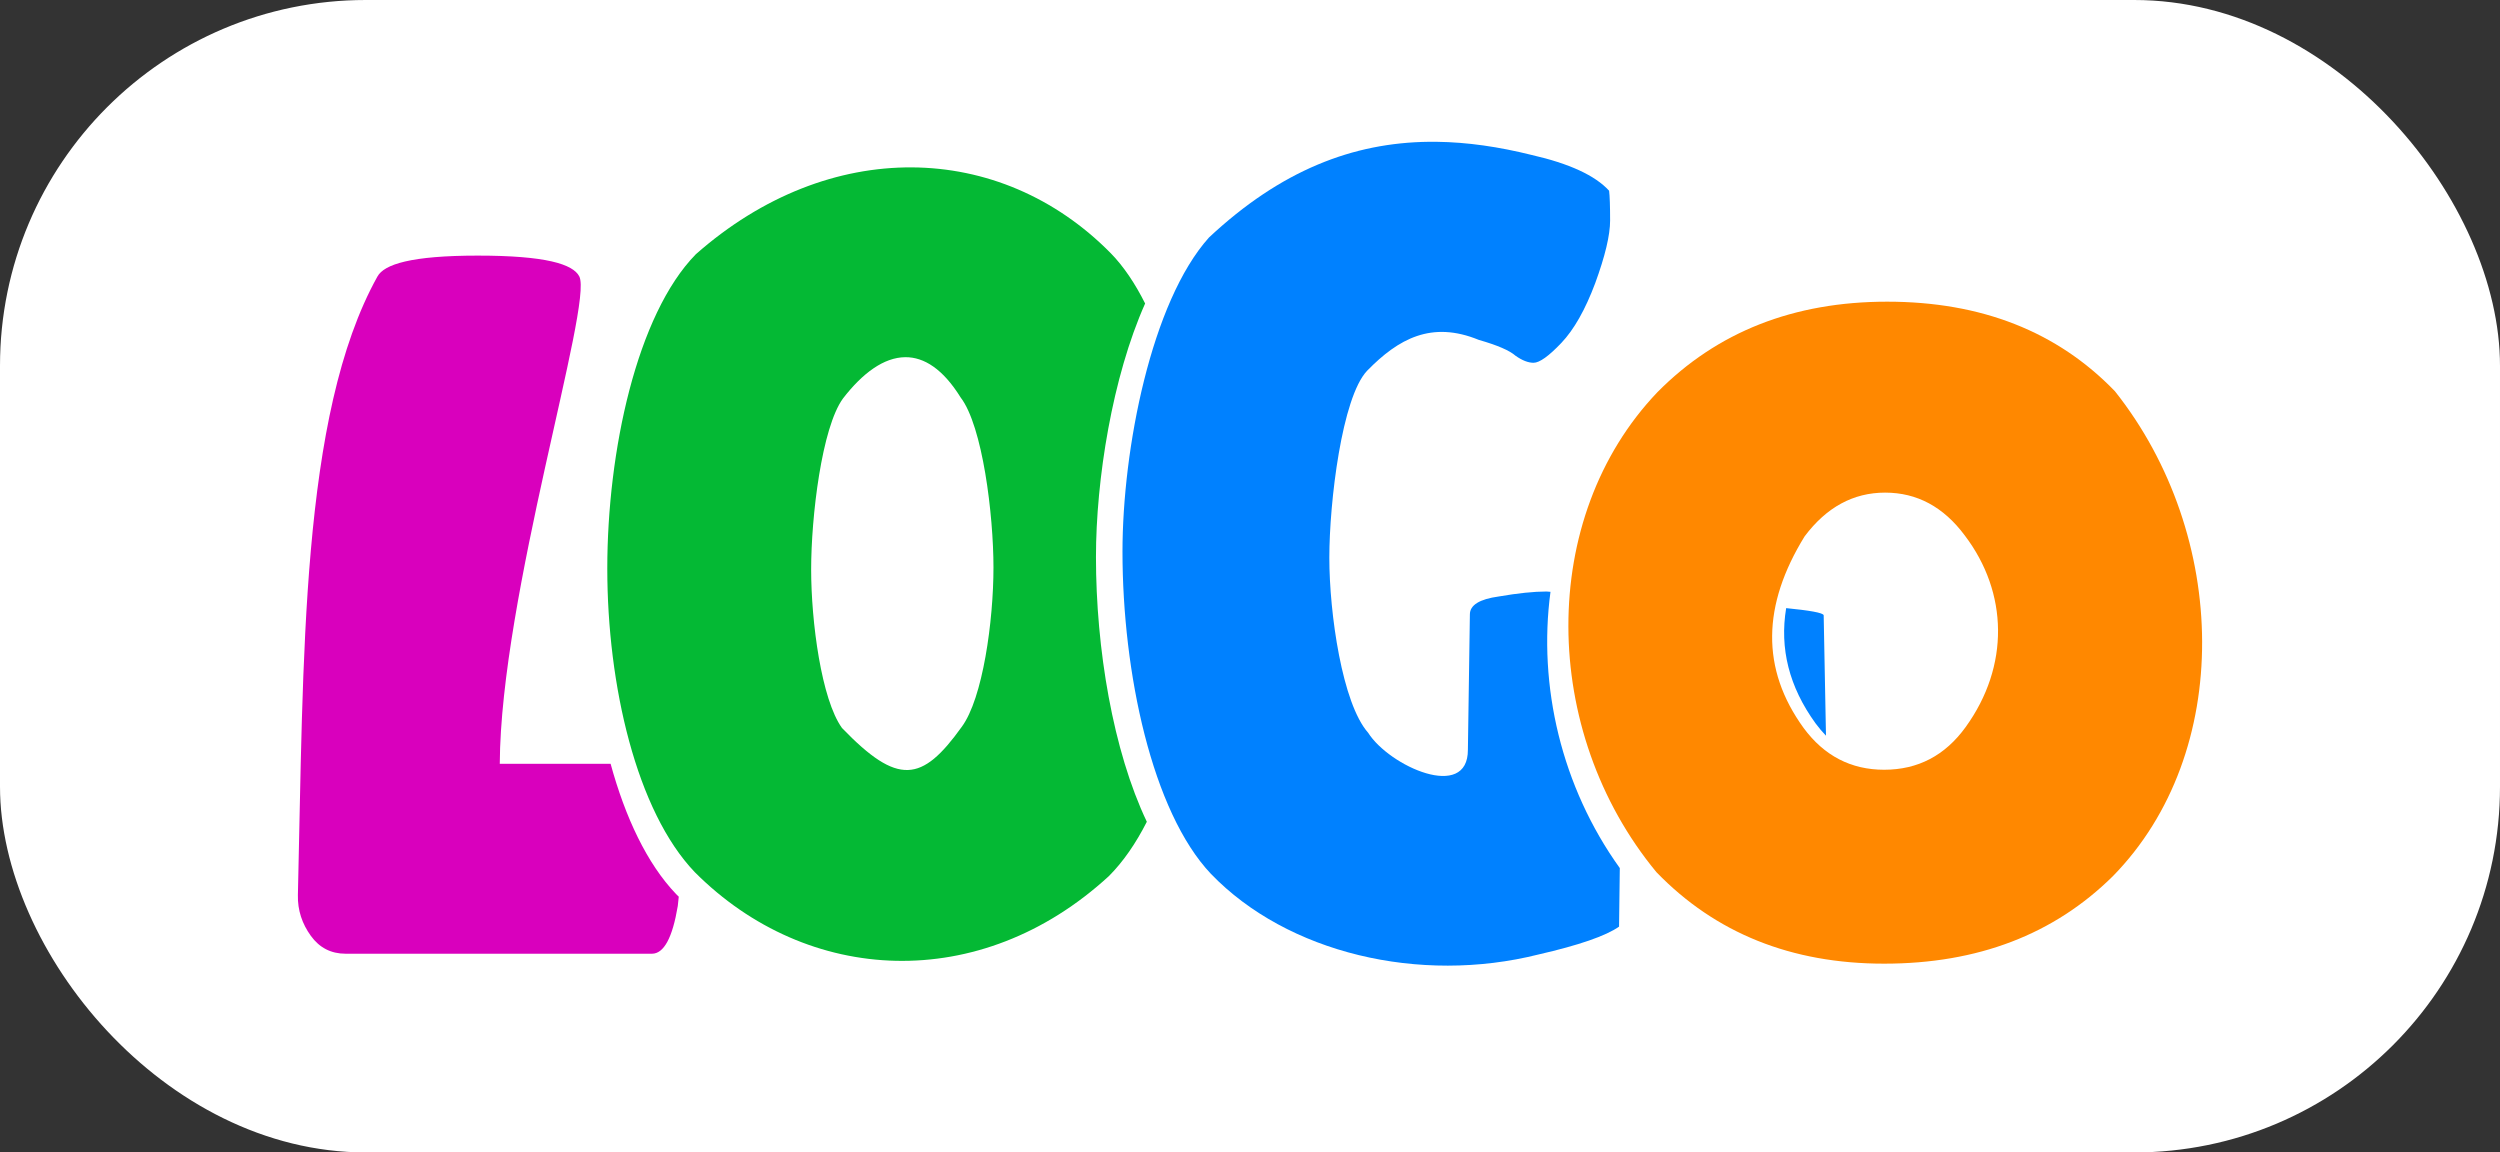
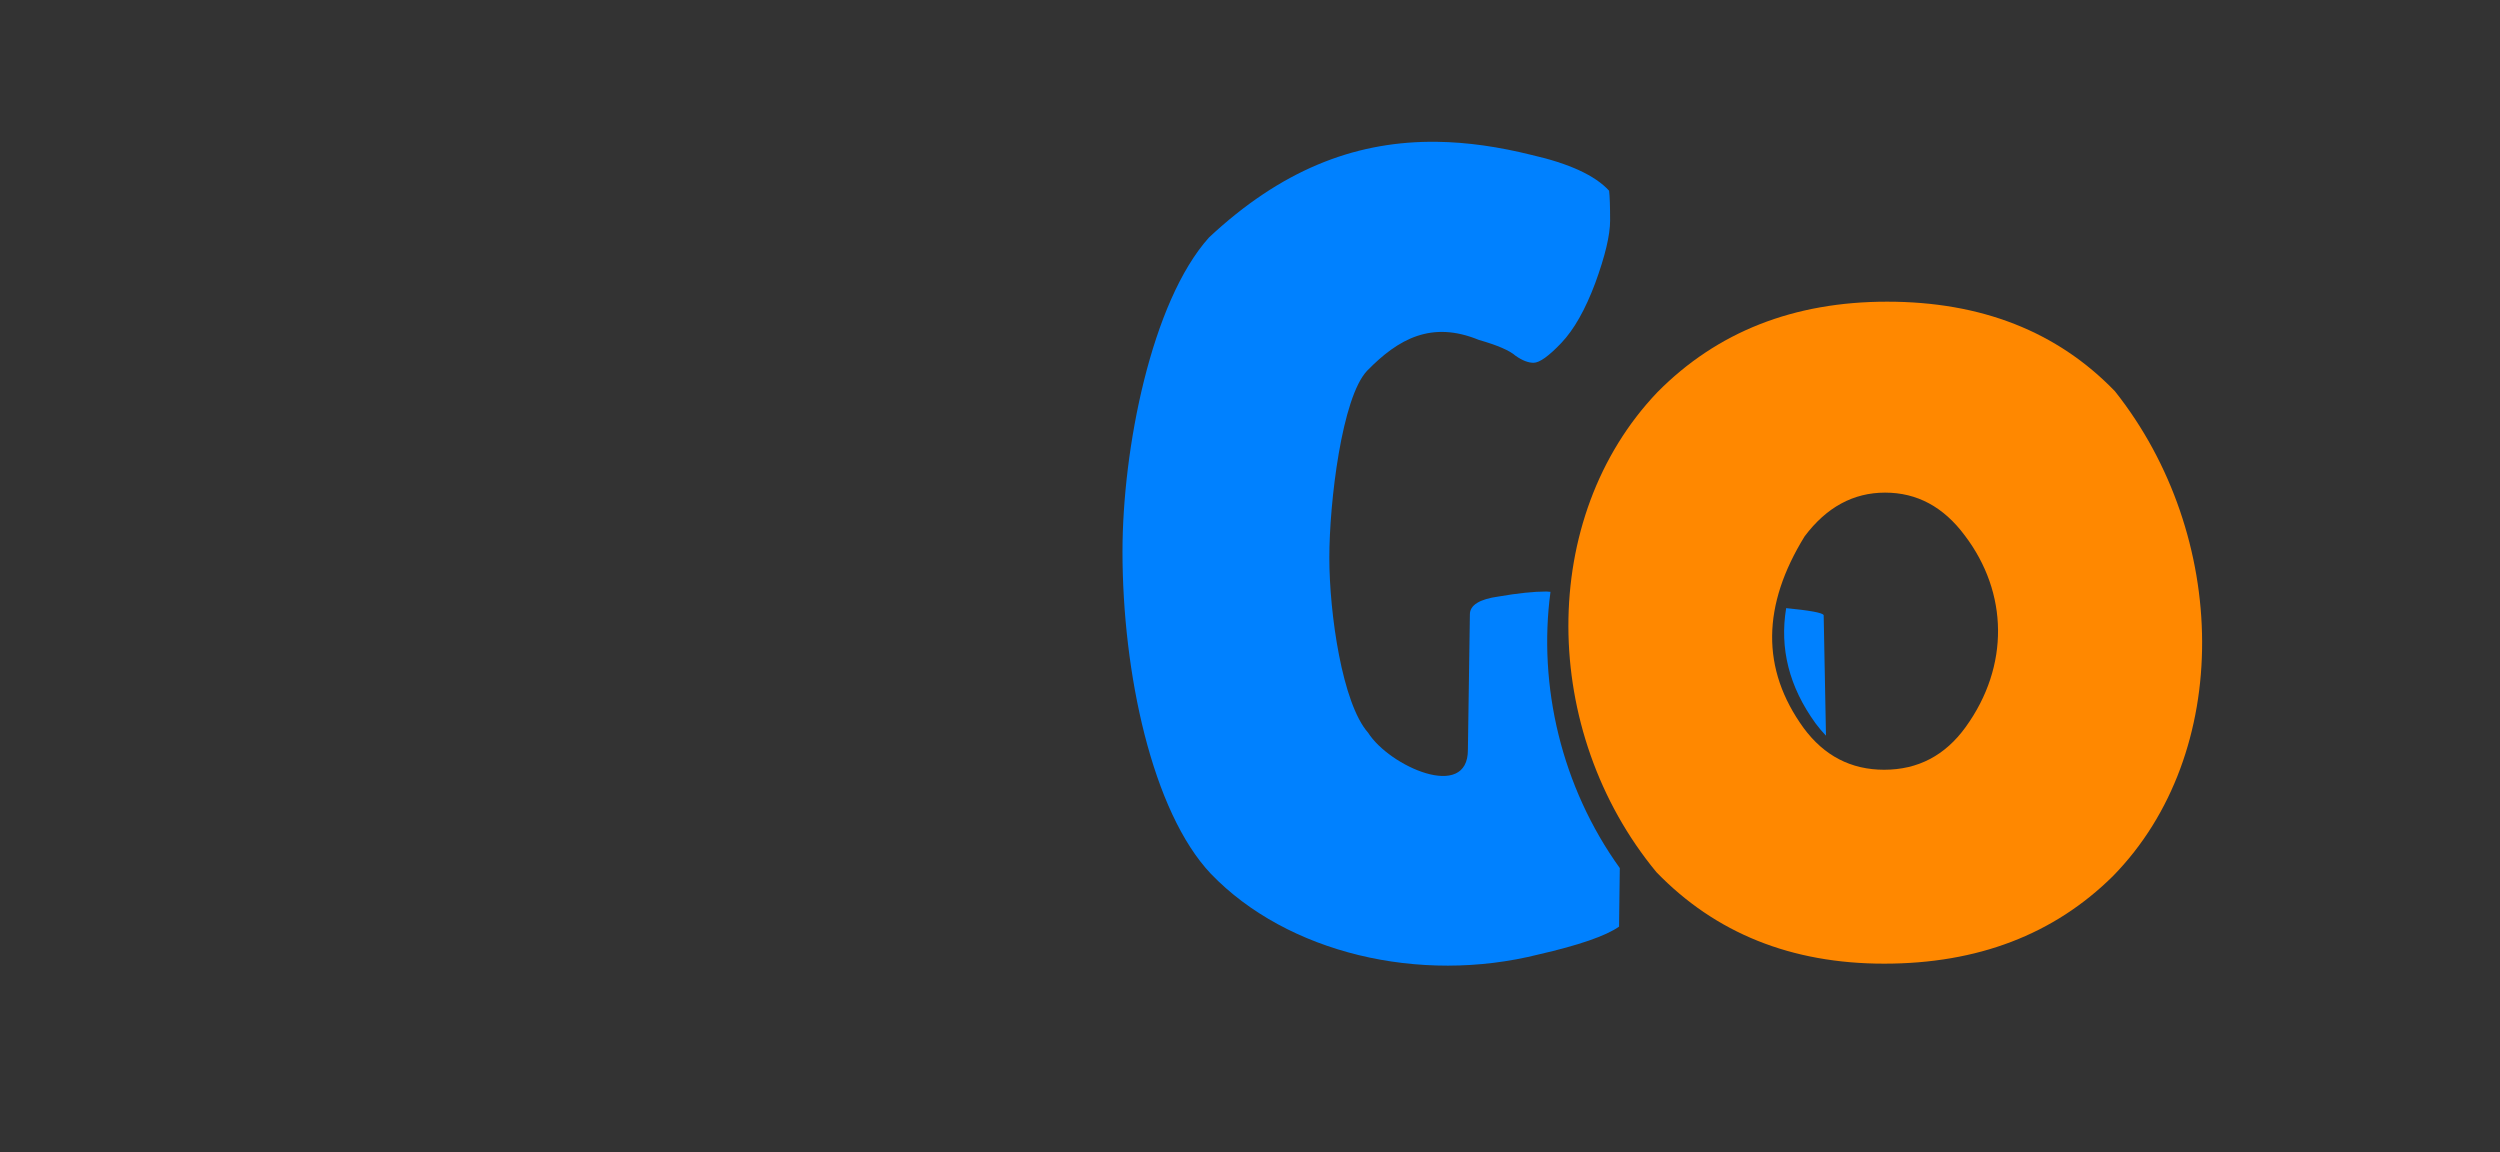
<svg xmlns="http://www.w3.org/2000/svg" xmlns:ns1="http://www.inkscape.org/namespaces/inkscape" xmlns:ns2="http://sodipodi.sourceforge.net/DTD/sodipodi-0.dtd" width="266.055mm" height="122.645mm" viewBox="0 0 942.715 434.569" id="svg2" version="1.1" ns1:version="0.91 r13725" ns2:docname="Logo Logo White Background.svg">
  <rect x="0" y="0" width="942.715" height="434.569" fill="#333333" stroke="none" />
  <defs id="defs4" />
  <ns2:namedview id="base" pagecolor="#ffffff" bordercolor="#666666" borderopacity="1.0" ns1:pageopacity="0.0" ns1:pageshadow="2" ns1:zoom="0.35355339" ns1:cx="-60.40651" ns1:cy="-185.8618" ns1:document-units="px" ns1:current-layer="layer1" showgrid="false" fit-margin-top="0" fit-margin-left="0" fit-margin-right="0" fit-margin-bottom="0" ns1:window-width="1920" ns1:window-height="1080" ns1:window-x="0" ns1:window-y="0" ns1:window-maximized="0" />
  <g ns1:label="Layer 1" ns1:groupmode="layer" id="layer1" transform="translate(99.31,-308.897)">
-     <rect style="color:#000000;clip-rule:nonzero;display:inline;overflow:visible;visibility:visible;opacity:1;isolation:auto;mix-blend-mode:normal;color-interpolation:sRGB;color-interpolation-filters:linearRGB;solid-color:#000000;solid-opacity:1;fill:#ffffff;fill-opacity:1;fill-rule:nonzero;stroke:none;stroke-width:14;stroke-linecap:round;stroke-linejoin:round;stroke-miterlimit:4;stroke-dasharray:none;stroke-dashoffset:0;stroke-opacity:1;color-rendering:auto;image-rendering:auto;shape-rendering:auto;text-rendering:auto;enable-background:accumulate" id="rect4275" width="942.715" height="434.569" x="-99.31" y="308.897" rx="137.958" ry="137.958" />
    <g id="g4317" transform="translate(-1.3559663e-5,-8.485)">
-       <path id="path4185" d="m 80.897,413.768 c -25.25,0 -35.32,3.289 -37.875,7.875 -29.113,52.266 -27.841,145.046 -30,233.25 -0.141,5.748 1.625,10.875 4.875,15.375 3.25,4.5 7.625,6.75 13.125,6.75 l 115.5,0 c 4.5,0 7.75,-6 9.75,-18 0.141,-1.174 0.255,-2.34 0.369,-3.506 -0.341,-0.334 -0.684,-0.663 -1.021,-1.002 C 144.667,643.059 136.442,625.533 130.942,605.393 l -41.795,0 c 0.309,-63.096 35.215,-173.388 30,-183.75 -2.36,-4.69 -12.75,-7.875 -38.25,-7.875 z" style="color:#000000;font-style:normal;font-variant:normal;font-weight:normal;font-stretch:normal;font-size:medium;line-height:125%;font-family:'Lilita One';-inkscape-font-specification:'Lilita One';text-indent:0;text-align:center;text-decoration:none;text-decoration-line:none;text-decoration-style:solid;text-decoration-color:#000000;letter-spacing:normal;word-spacing:normal;text-transform:none;direction:ltr;block-progression:tb;writing-mode:lr-tb;baseline-shift:baseline;text-anchor:middle;white-space:normal;clip-rule:nonzero;visibility:visible;isolation:auto;mix-blend-mode:normal;color-interpolation:sRGB;color-interpolation-filters:linearRGB;solid-color:#000000;solid-opacity:1;fill:#d900bd;fill-opacity:1;fill-rule:nonzero;stroke:none;stroke-width:14;stroke-linecap:round;stroke-linejoin:round;stroke-miterlimit:4;stroke-dasharray:none;stroke-dashoffset:0;stroke-opacity:1;color-rendering:auto;image-rendering:auto;shape-rendering:auto;text-rendering:auto" ns1:connector-curvature="0" />
-       <path id="path4187" d="m 244.53,380.5 c -27.608,-0.156 -56.287,10.549 -81.465,32.768 -22.25,22.75 -33.375,74.25 -33.375,118.5 0,44 11,91.5 33,114.5 42.5,42.628 107.664,46.003 156.125,1.5 5.443,-5.443 10.215,-12.419 14.326,-20.504 -12.781,-26.854 -19.178,-65.347 -19.178,-99.832 0,-29.206 6.182,-67.921 18.537,-95.605 -3.771,-7.518 -8.081,-13.967 -12.936,-18.934 -20.891,-21.221 -47.427,-32.237 -75.035,-32.393 z m -2.477,71.572 c 7.116,-0.054 14.235,4.484 20.887,15.195 8.25,10.75 12.375,44.125 12.375,64.125 0,20 -4,49.375 -12,60.125 -14.955,20.858 -24.013,22.275 -45.125,0.375 -7.75,-10.75 -11.625,-40 -11.625,-59.75 0,-20 4,-53.5 12,-64.5 7.365,-9.55 15.424,-15.509 23.488,-15.57 z" style="color:#000000;font-style:normal;font-variant:normal;font-weight:normal;font-stretch:normal;font-size:medium;line-height:125%;font-family:'Lilita One';-inkscape-font-specification:'Lilita One';text-indent:0;text-align:center;text-decoration:none;text-decoration-line:none;text-decoration-style:solid;text-decoration-color:#000000;letter-spacing:normal;word-spacing:normal;text-transform:none;direction:ltr;block-progression:tb;writing-mode:lr-tb;baseline-shift:baseline;text-anchor:middle;white-space:normal;clip-rule:nonzero;visibility:visible;isolation:auto;mix-blend-mode:normal;color-interpolation:sRGB;color-interpolation-filters:linearRGB;solid-color:#000000;solid-opacity:1;fill:#04b934;fill-opacity:1;fill-rule:nonzero;stroke:none;stroke-width:14;stroke-linecap:round;stroke-linejoin:round;stroke-miterlimit:4;stroke-dasharray:none;stroke-dashoffset:0;stroke-opacity:1;color-rendering:auto;image-rendering:auto;shape-rendering:auto;text-rendering:auto" ns1:connector-curvature="0" />
      <path id="path4189" d="m 439.599,370.851 c -28.726,0.308 -55.88,10.71 -83.01,36.08 -21.75,24.25 -32.625,79.75 -32.625,118.5 0,45.5 11.125,98 33.375,121.5 28.81,29.872 78.638,41.649 123.5,30.375 15.25,-3.5 25.375,-7 30.375,-10.5 l 0.281,-22.08 C 489.479,614.088 480.611,575.972 485.358,540.549 l -1.52,-0.117 c -4.75,0 -10.75,0.625 -18,1.875 -7.25,1 -10.875,3.25 -10.875,6.75 l -0.75,51 c 0.113,19.6 -29.619,6.27 -37.625,-6.375 -9.75,-11 -14.625,-45 -14.625,-66 0,-21 4.75,-60.5 14.25,-70.5 11.83,-12.12 24.327,-18.935 42.125,-11.625 7,2 11.625,4 13.875,6 2.5,1.75 4.75,2.625 6.75,2.625 2.25,0 5.75,-2.5 10.5,-7.5 4.75,-5 9,-12.5 12.75,-22.5 3.75,-10.25 5.625,-18.125 5.625,-23.625 0,-5.5 -0.125,-9.25 -0.375,-11.25 -5.25,-5.75 -15,-10.25 -29.25,-13.5 -12.276,-3.058 -24.185,-4.816 -35.83,-4.953 -0.93,-0.011 -1.859,-0.012 -2.785,-0.002 z M 574.228,546.695 c -2.505,15.164 1.067,29.627 11.078,43.447 1.25,1.693 2.563,3.244 3.938,4.66 l -0.869,-45.371 c 0,-0.992 -5.701,-1.902 -14.146,-2.736 z" style="color:#000000;font-style:normal;font-variant:normal;font-weight:normal;font-stretch:normal;font-size:medium;line-height:125%;font-family:'Lilita One';-inkscape-font-specification:'Lilita One';text-indent:0;text-align:center;text-decoration:none;text-decoration-line:none;text-decoration-style:solid;text-decoration-color:#000000;letter-spacing:normal;word-spacing:normal;text-transform:none;direction:ltr;block-progression:tb;writing-mode:lr-tb;baseline-shift:baseline;text-anchor:middle;white-space:normal;clip-rule:nonzero;visibility:visible;isolation:auto;mix-blend-mode:normal;color-interpolation:sRGB;color-interpolation-filters:linearRGB;solid-color:#000000;solid-opacity:1;fill:#0081ff;fill-opacity:1;fill-rule:nonzero;stroke:none;stroke-width:14;stroke-linecap:round;stroke-linejoin:round;stroke-miterlimit:4;stroke-dasharray:none;stroke-dashoffset:0;stroke-opacity:1;color-rendering:auto;image-rendering:auto;shape-rendering:auto;text-rendering:auto" ns1:connector-curvature="0" />
      <path ns2:nodetypes="sccsccssccsccs" d="m 611.181,680.767 c -35,0 -63.625,-11.5 -85.875,-34.5 -43.912,-53.157 -44.741,-133.713 0.375,-181 22.5,-22.75 51.375,-34.125 86.625,-34.125 35.5,0 64.125,11.25 85.875,33.75 43.174,54.371 44.803,136.412 -0.75,182.875 -22.25,22 -51,33 -86.25,33 z m 0.375,-177.625 c -12,0 -22.125,5.5 -30.375,16.5 -15.98,25.933 -16.547,49.926 -0.375,72.25 7.75,10.5 17.875,15.75 30.375,15.75 12.75,0 23,-5.375 30.75,-16.125 16.562,-22.943 16.071,-50.624 -0.375,-72.25 -8,-10.75 -18,-16.125 -30,-16.125 z" style="color:#000000;font-style:normal;font-variant:normal;font-weight:normal;font-stretch:normal;font-size:medium;line-height:125%;font-family:'Lilita One';-inkscape-font-specification:'Lilita One';text-indent:0;text-align:center;text-decoration:none;text-decoration-line:none;text-decoration-style:solid;text-decoration-color:#000000;letter-spacing:normal;word-spacing:normal;text-transform:none;direction:ltr;block-progression:tb;writing-mode:lr-tb;baseline-shift:baseline;text-anchor:middle;white-space:normal;clip-rule:nonzero;visibility:visible;isolation:auto;mix-blend-mode:normal;color-interpolation:sRGB;color-interpolation-filters:linearRGB;solid-color:#000000;solid-opacity:1;fill:#ff8800;fill-opacity:1;fill-rule:nonzero;stroke:none;stroke-width:14;stroke-linecap:round;stroke-linejoin:round;stroke-miterlimit:4;stroke-dasharray:none;stroke-dashoffset:0;stroke-opacity:1;color-rendering:auto;image-rendering:auto;shape-rendering:auto;text-rendering:auto" id="path4191" ns1:connector-curvature="0" />
    </g>
  </g>
</svg>